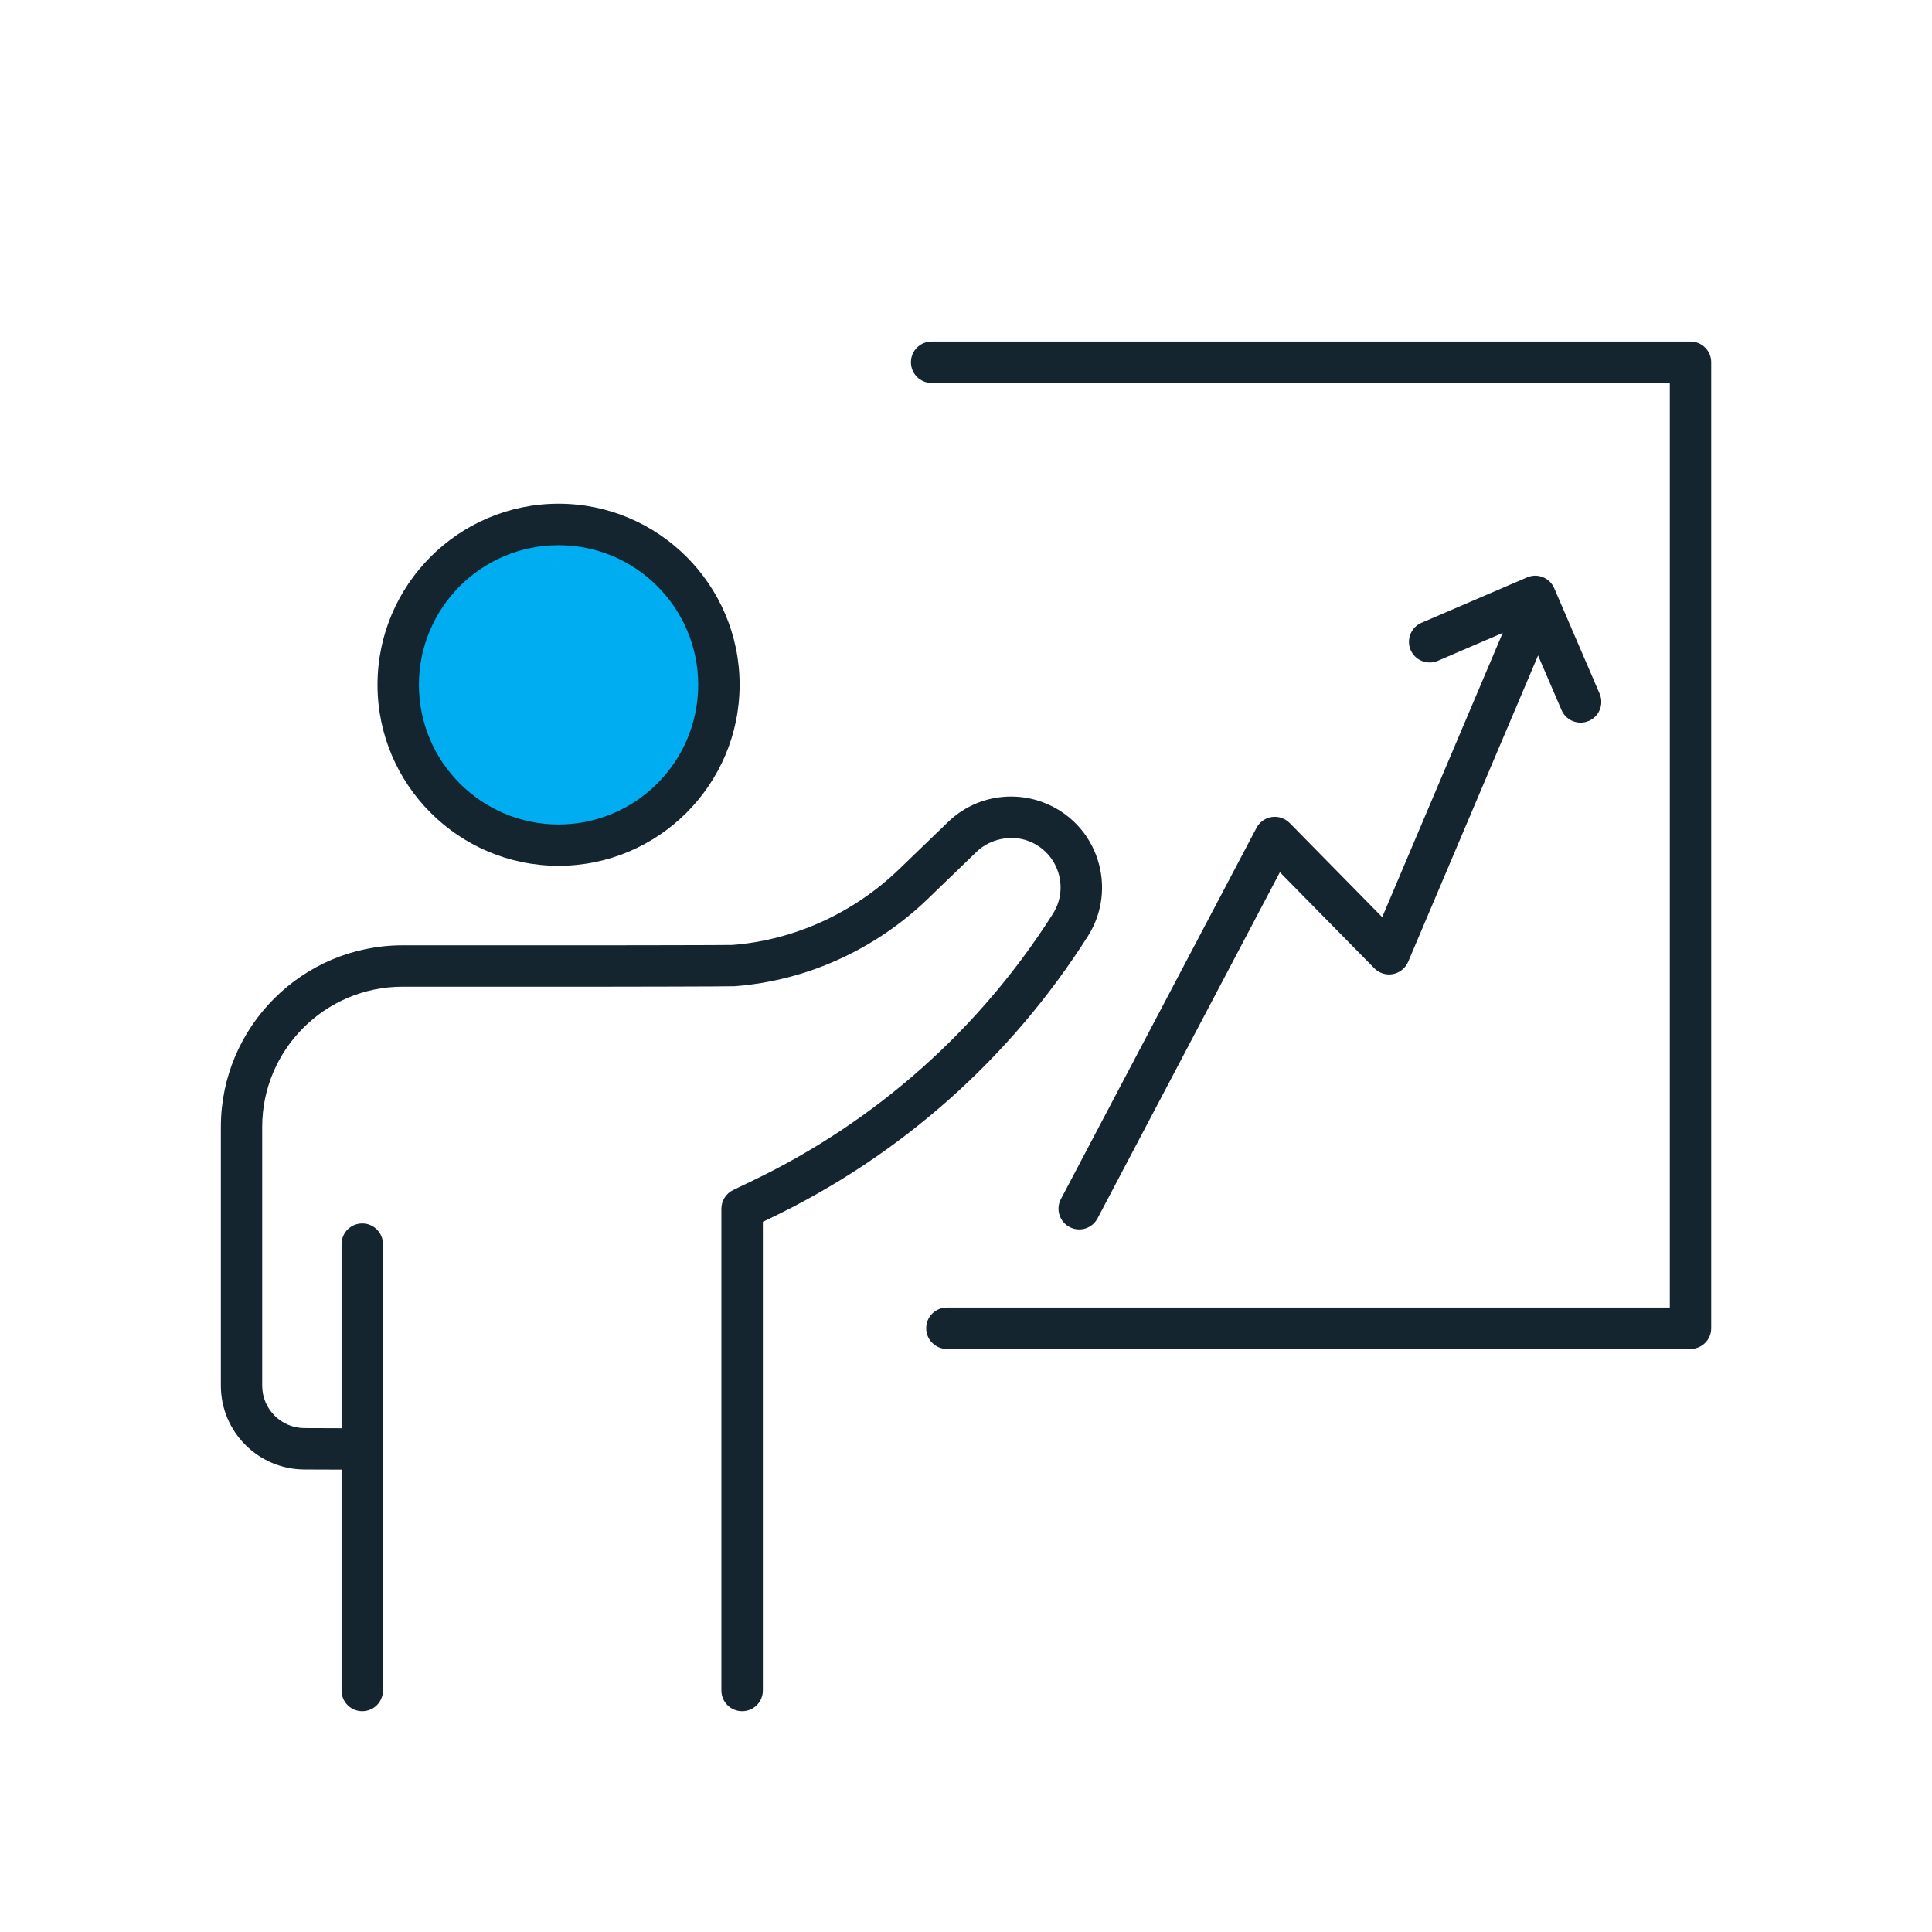
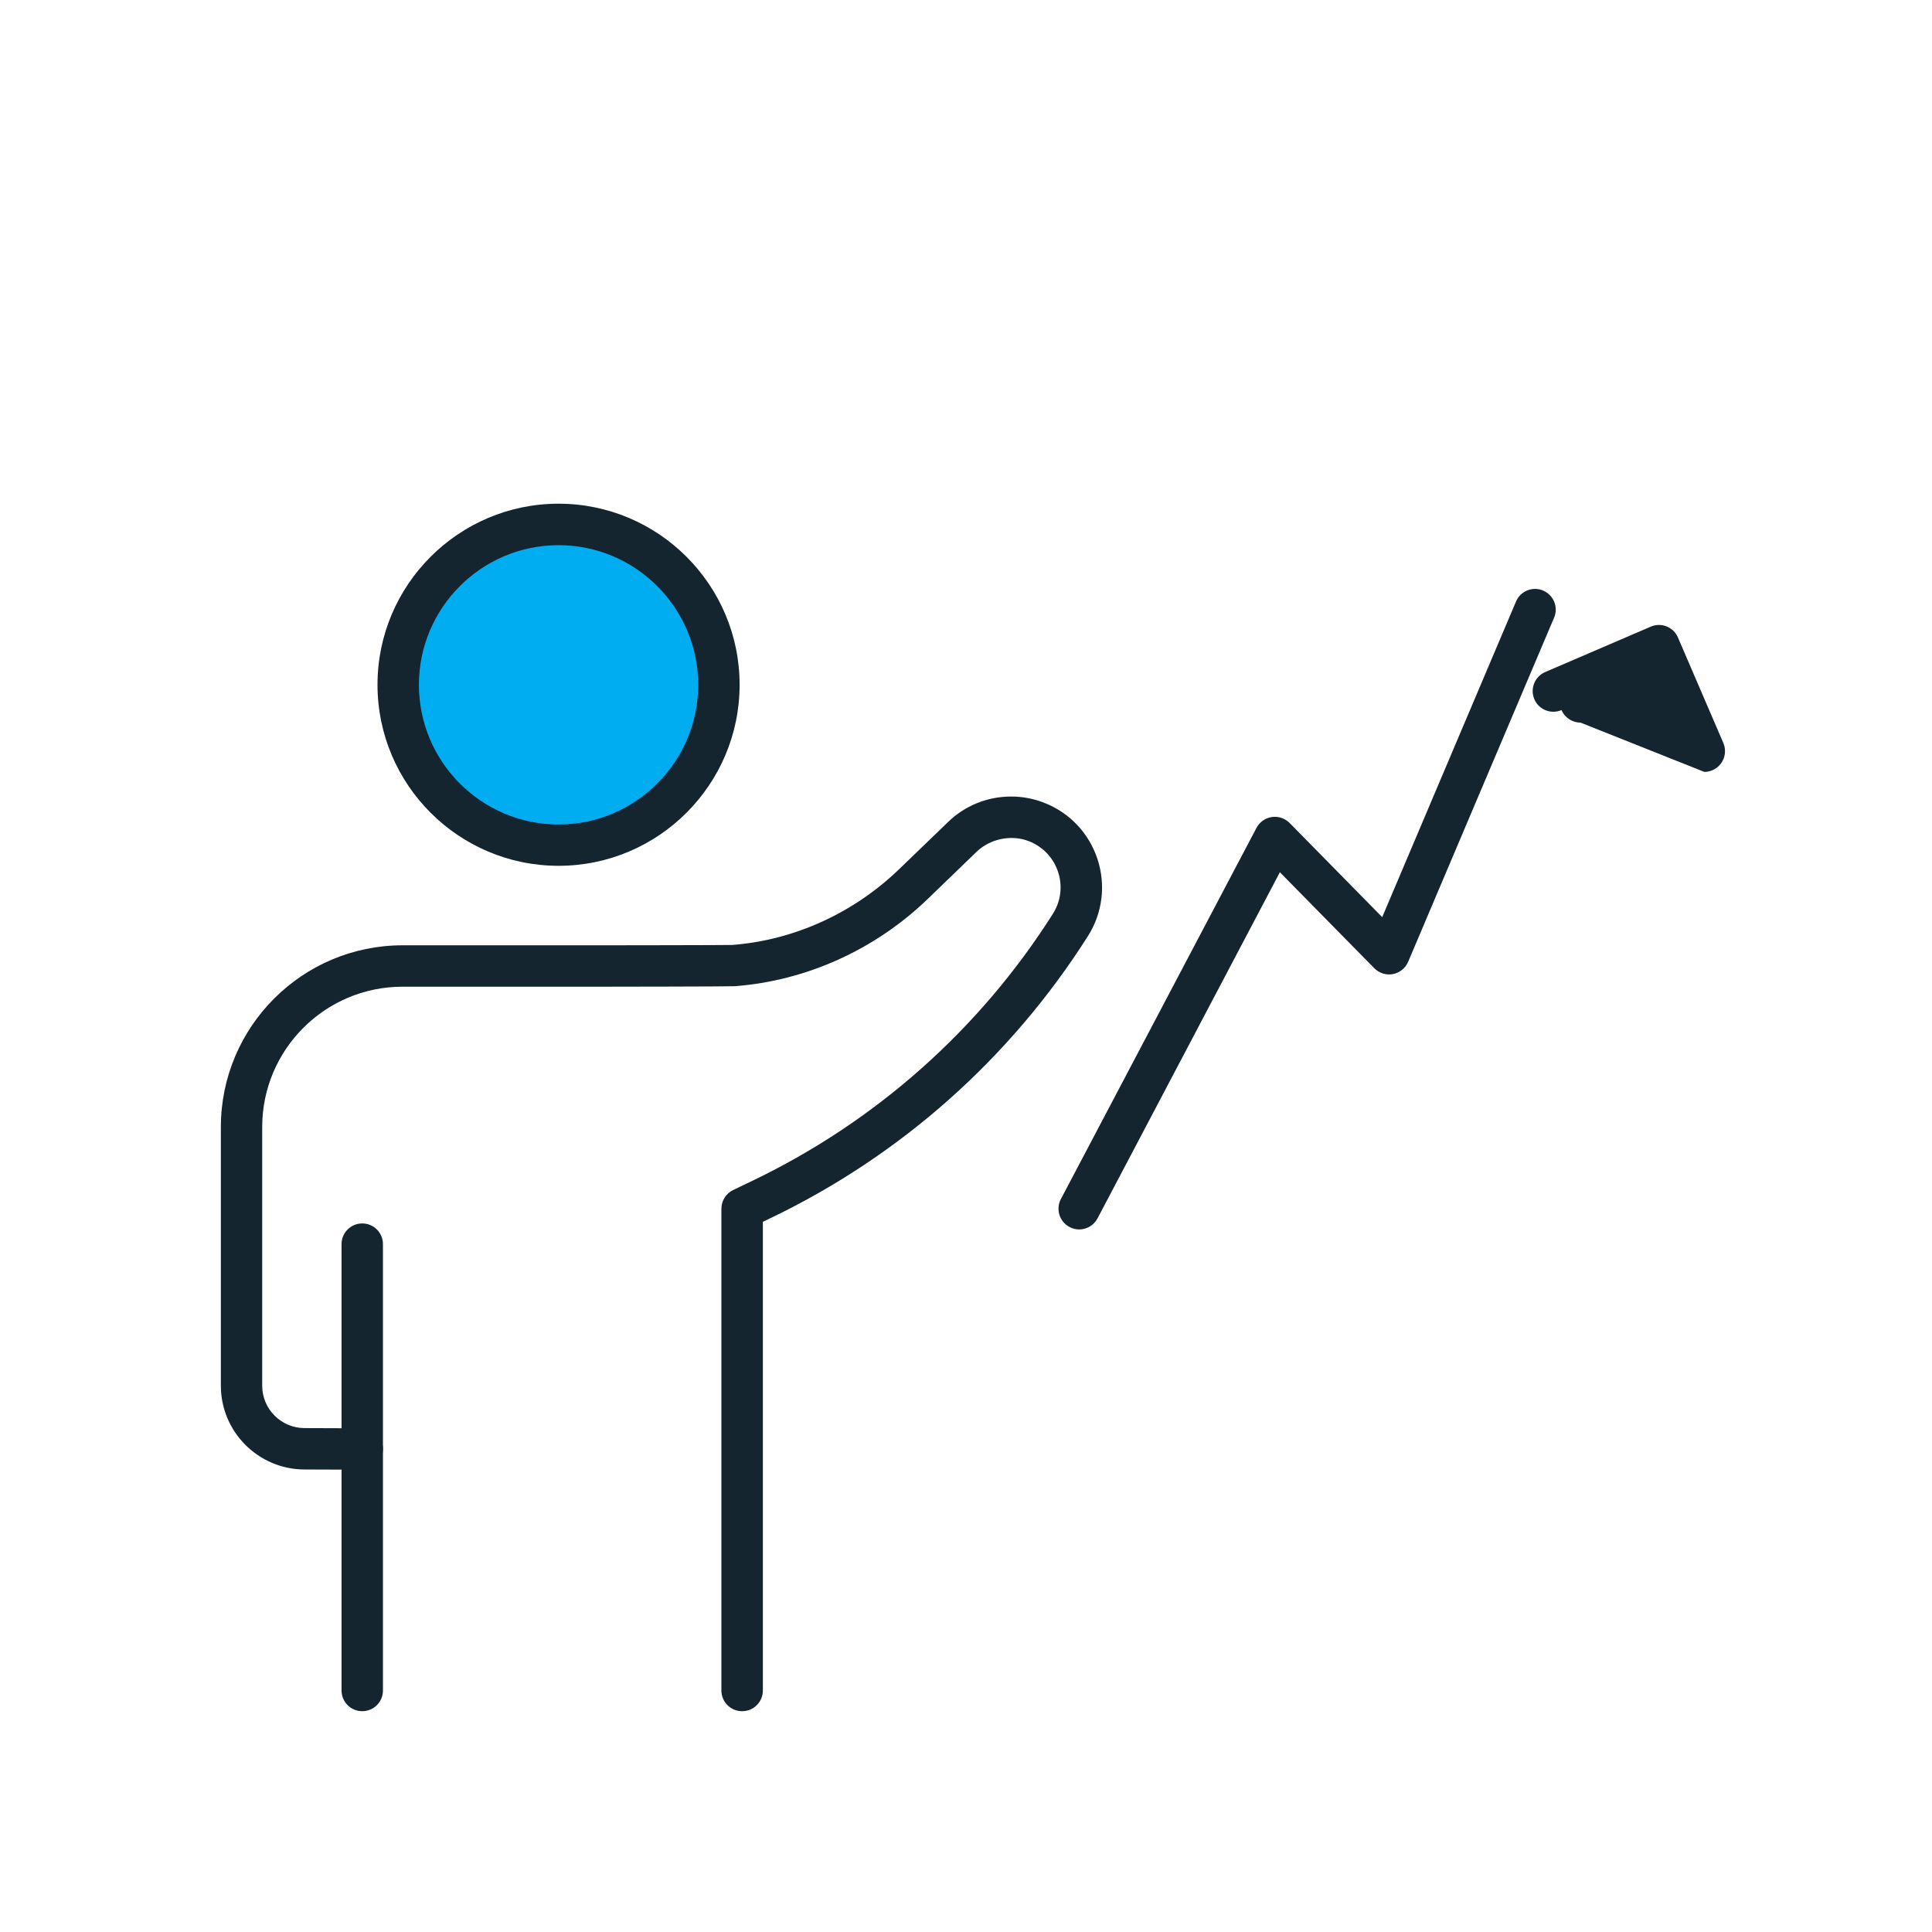
<svg xmlns="http://www.w3.org/2000/svg" id="Layer_1" viewBox="0 0 280 280">
  <defs>
    <style>
      .cls-1 {
        fill: #00adf0;
      }

      .cls-2 {
        fill: #142530;
      }
    </style>
  </defs>
  <circle class="cls-1" cx="80.95" cy="99.24" r="23.24" />
  <g>
    <path class="cls-2" d="M80.95,125.48c-14.47,0-26.24-11.77-26.24-26.24s11.77-26.24,26.24-26.24,26.24,11.77,26.24,26.24-11.77,26.24-26.24,26.24ZM80.95,79.01c-11.16,0-20.24,9.08-20.24,20.24s9.08,20.24,20.24,20.24,20.24-9.08,20.24-20.24-9.08-20.24-20.24-20.24Z" />
    <path class="cls-2" d="M52.5,248c-1.66,0-3-1.34-3-3v-64.69c0-1.66,1.34-3,3-3s3,1.34,3,3v64.69c0,1.66-1.34,3-3,3Z" />
    <path class="cls-2" d="M107.55,248c-1.66,0-3-1.34-3-3v-69.82c0-1.15.66-2.21,1.7-2.71l2.81-1.35c17.86-8.57,32.92-21.94,43.53-38.68,1.16-1.82,1.43-4.04.75-6.09-.68-2.05-2.22-3.66-4.23-4.44-2.53-.99-5.63-.36-7.6,1.56l-7.03,6.79c-7.65,7.38-17.6,11.88-28.01,12.67-.68.05-18.79.07-18.97.07h-29.17c-11.21,0-20.33,9.12-20.33,20.33v37.5c0,3.38,2.75,6.13,6.12,6.14l8.39.03c1.66,0,3,1.35,2.99,3.01,0,1.65-1.35,2.99-3,2.99h0l-8.38-.03c-6.68-.02-12.11-5.46-12.11-12.14v-37.5c0-14.52,11.81-26.33,26.33-26.33h29.17c.76,0,17.65-.02,18.6-.05,8.94-.68,17.57-4.58,24.22-11l7.02-6.77c2.46-2.41,5.73-3.74,9.19-3.74,1.64,0,3.24.3,4.75.89,3.69,1.42,6.52,4.4,7.76,8.16,1.24,3.76.74,7.84-1.38,11.18-11.22,17.68-27.12,31.82-46,40.87l-1.11.53v67.93c0,1.66-1.34,3-3,3Z" />
-     <path class="cls-2" d="M245,195.5h-107.77c-1.66,0-3-1.34-3-3s1.34-3,3-3h104.77V55.5h-106.98c-1.66,0-3-1.34-3-3s1.34-3,3-3h109.98c1.66,0,3,1.34,3,3v140c0,1.66-1.34,3-3,3Z" />
    <path class="cls-2" d="M156.41,178.18c-.47,0-.95-.11-1.4-.35-1.47-.77-2.03-2.59-1.26-4.05l28.35-53.8c.45-.85,1.27-1.43,2.22-1.57.94-.14,1.9.18,2.58.86l13.42,13.65,19.39-45.74c.65-1.53,2.41-2.24,3.93-1.59,1.53.65,2.24,2.41,1.59,3.93l-21.15,49.87c-.39.92-1.22,1.59-2.2,1.78-.98.19-2-.13-2.7-.84l-13.69-13.92-26.43,50.17c-.54,1.02-1.58,1.6-2.66,1.6Z" />
-     <path class="cls-2" d="M229.07,104.73c-1.16,0-2.27-.68-2.76-1.82l-5.39-12.53-12.54,5.39c-1.52.65-3.29-.05-3.94-1.57-.65-1.52.05-3.29,1.57-3.94l15.3-6.58c1.52-.66,3.29.05,3.94,1.57l6.58,15.29c.65,1.52-.05,3.29-1.57,3.94-.39.17-.79.25-1.18.25Z" />
+     <path class="cls-2" d="M229.07,104.73c-1.16,0-2.27-.68-2.76-1.82c-1.52.65-3.29-.05-3.94-1.57-.65-1.52.05-3.29,1.57-3.94l15.3-6.58c1.52-.66,3.29.05,3.94,1.57l6.58,15.29c.65,1.52-.05,3.29-1.57,3.94-.39.17-.79.25-1.18.25Z" />
  </g>
</svg>